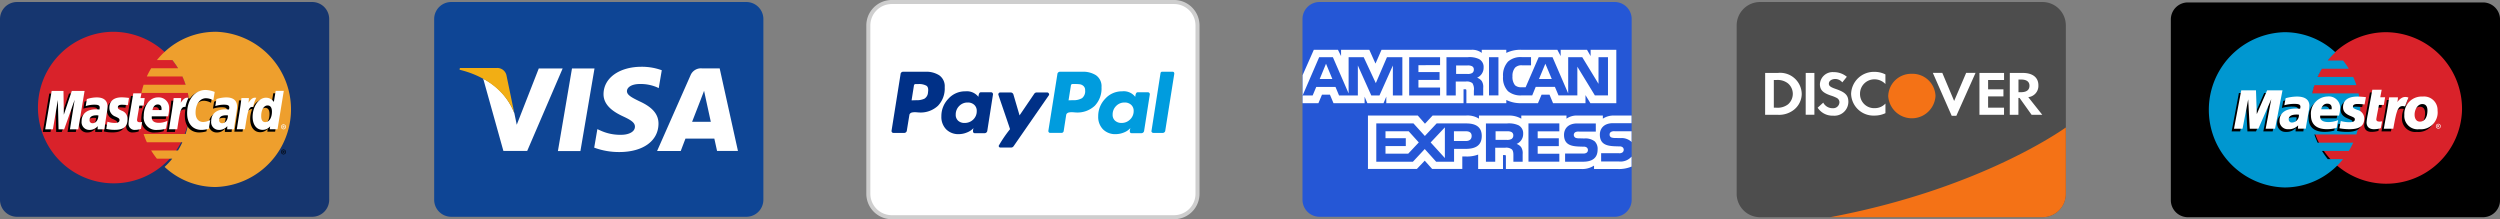
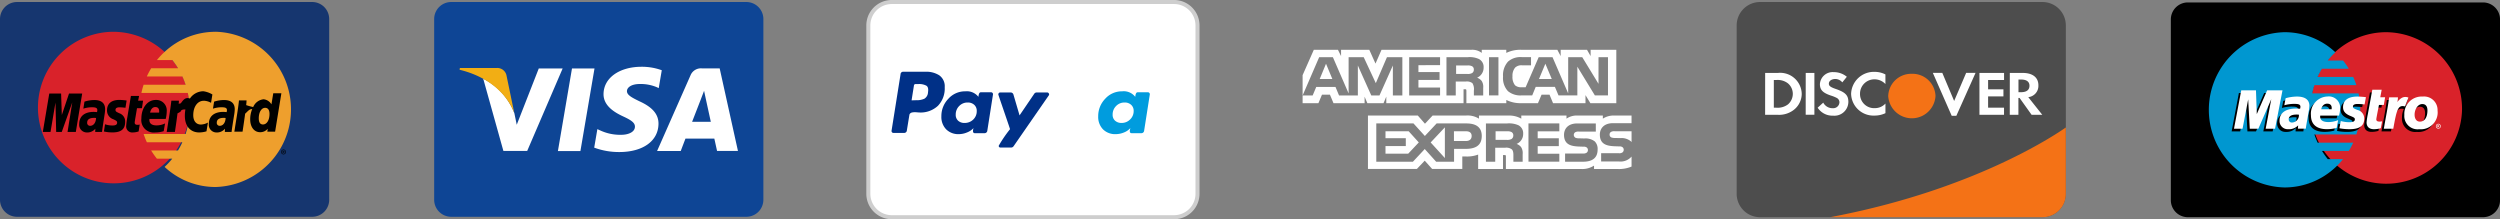
<svg xmlns="http://www.w3.org/2000/svg" width="309.784" height="27.165" viewBox="0 0 309.784 27.165">
  <rect x="0" y="0" width="309.784" height="27.165" fill="#808080" stroke="none" />
  <g id="Group_119" data-name="Group 119" transform="translate(-530.108 -493.89)">
    <g id="maestro" transform="translate(799.104 494.192)">
      <path id="Path_4019" data-name="Path 4019" d="M2.092,0H38.7a2.111,2.111,0,0,1,2.092,2.129V24.484A2.111,2.111,0,0,1,38.7,26.613H2.092A2.111,2.111,0,0,1,0,24.484V2.129A2.111,2.111,0,0,1,2.092,0Z" transform="translate(0 0)" />
      <path id="Path_4020" data-name="Path 4020" d="M349.811,80.12a9.388,9.388,0,1,1-9.385-9.62,9.5,9.5,0,0,1,9.385,9.62" transform="translate(-313.729 -66.813)" fill="#d9222a" />
      <path id="Path_4021" data-name="Path 4021" d="M104.734,86.226a9.522,9.522,0,0,1-.715-1.019h3.326a9.652,9.652,0,0,0,.541-1.019h-4.408a9.7,9.7,0,0,1-.4-1.018h5.2a9.918,9.918,0,0,0,.272-5.09H102.81a9.745,9.745,0,0,1,.272-1.019h5.2a9.857,9.857,0,0,0-.4-1.018h-4.406a9.765,9.765,0,0,1,.541-1.019h3.324a9.727,9.727,0,0,0-.715-1.018h-1.894a9.612,9.612,0,0,1,.947-1.018,9.227,9.227,0,0,0-6.3-2.491,9.623,9.623,0,0,0,0,19.24,9.227,9.227,0,0,0,6.3-2.491,9.571,9.571,0,0,0,.948-1.02h-1.9" transform="translate(-85.288 -66.81)" fill="#0097d0" />
      <path id="Path_4022" data-name="Path 4022" d="M171.509,215.457a.3.3,0,1,1,.3.3.3.3,0,0,1-.3-.3Zm.3.23a.23.23,0,0,0,.23-.23h0a.23.23,0,0,0-.23-.23h0a.23.23,0,0,0-.231.23h0a.23.23,0,0,0,.23.23Zm-.041-.1h-.062v-.266h.112a.121.121,0,0,1,.068.013.08.08,0,0,1,.034.066.072.072,0,0,1-.046.069l.049.117h-.069l-.041-.105h-.046Zm0-.151h.034a.079.079,0,0,0,.038-.005.037.037,0,0,0,.016-.031.034.034,0,0,0-.015-.027.083.083,0,0,0-.04-.005h-.033Zm-14.832-2.678a4.558,4.558,0,0,1-1.2.157c-1.308,0-1.989-.6-1.989-1.736a2.126,2.126,0,0,1,2.045-2.31,1.4,1.4,0,0,1,1.578,1.409,3.662,3.662,0,0,1-.144.957H154.9c-.083.556.324.8,1.015.8a3.107,3.107,0,0,0,1.2-.241l-.183.964Zm-.626-2.309c0-.084.129-.681-.544-.695-.372,0-.638.247-.746.695Zm1.414-.261c0,.492.277.831.906,1.084.481.2.557.254.557.43,0,.244-.213.356-.685.353a3.893,3.893,0,0,1-1.06-.151l-.169.9a6.753,6.753,0,0,0,1.237.114c1.256,0,1.836-.411,1.836-1.3a1.074,1.074,0,0,0-.838-1.083c-.5-.2-.557-.243-.557-.423,0-.212.2-.319.583-.319a7.776,7.776,0,0,1,.856.058l.17-.9a9.182,9.182,0,0,0-1.05-.078c-1.331,0-1.791.6-1.788,1.319m-4.614,2.663h-.976l.023-.409a1.566,1.566,0,0,1-1.232.473,1.018,1.018,0,0,1-1.073-1.061c0-.951.758-1.5,2.062-1.5a4.533,4.533,0,0,1,.479.029.839.839,0,0,0,.046-.251c0-.26-.205-.356-.754-.356a4.5,4.5,0,0,0-1.244.173l.167-.873a5.329,5.329,0,0,1,1.4-.206c1.01,0,1.543.4,1.543,1.14a4.381,4.381,0,0,1-.1.771c-.04.254-.319,1.724-.349,2.071Zm-.857-1.736a2.225,2.225,0,0,0-.262-.016c-.666,0-1,.2-1,.589a.383.383,0,0,0,.421.4A.9.9,0,0,0,152.256,211.119Zm10.15,1.674a3.031,3.031,0,0,1-.84.126c-.6,0-.924-.306-.924-.85a8.149,8.149,0,0,1,.16-1.032c.033-.193.551-3.006.551-3.006h1.162l-.176.931h.6l-.162.95h-.6s-.328,1.649-.328,1.775c0,.2.121.287.4.287a1.118,1.118,0,0,0,.315-.036l-.155.856m5.19-3.921a2.183,2.183,0,0,0-1.9.936l.335-.868c-.618-.227-1.016.1-1.377.557,0,0-.06.076-.12.146v-.682h-1.091c-.148,1.2-.409,2.425-.613,3.632l-.049.263h1.173c.111-.612.2-1.109.294-1.505.249-1.087.669-1.419,1.3-1.272a2.534,2.534,0,0,0-.225,1.075,1.643,1.643,0,0,0,1.838,1.767,2.085,2.085,0,0,0,2.28-2.317A1.672,1.672,0,0,0,167.6,208.873Zm-.341,3.1c-.414.007-.666-.341-.666-.861,0-.617.367-1.313.956-1.313.475,0,.638.377.638.778C168.183,211.455,167.824,211.974,167.255,211.974Zm-17.946.881h-1.168l.694-3.658-1.6,3.658h-1.065l-.195-3.637-.7,3.637h-1.06l.9-4.758h1.826l.152,2.653,1.157-2.653h1.972l-.921,4.758" transform="translate(-136.678 -196.877)" />
      <path id="Path_4023" data-name="Path 4023" d="M174.833,206.943a.3.3,0,1,1,.3.3.3.3,0,0,1-.3-.3h0Zm.3.231a.231.231,0,1,0-.231-.231A.231.231,0,0,0,175.136,207.174Zm-.041-.1h-.062v-.266h.112a.123.123,0,0,1,.068.013.081.081,0,0,1,.034.066.072.072,0,0,1-.046.069l.049.117h-.069l-.04-.105H175.1Zm0-.151h.034a.082.082,0,0,0,.038-.005.037.037,0,0,0,.015-.031.033.033,0,0,0-.015-.027.08.08,0,0,0-.04-.005H175.1Zm-12.556.228a4.555,4.555,0,0,1-1.2.158c-1.308,0-1.99-.6-1.99-1.737a2.126,2.126,0,0,1,2.044-2.31,1.4,1.4,0,0,1,1.578,1.409,3.684,3.684,0,0,1-.143.957H160.5c-.083.556.323.8,1.015.8a3.1,3.1,0,0,0,1.2-.241Zm-.626-2.309c0-.084.129-.682-.544-.694-.372,0-.638.247-.746.694Zm1.414-.261c0,.492.276.831.906,1.085.481.2.557.254.557.429,0,.244-.213.356-.684.353a3.882,3.882,0,0,1-1.06-.151l-.169.9a6.7,6.7,0,0,0,1.237.115c1.256,0,1.837-.412,1.837-1.3a1.073,1.073,0,0,0-.839-1.083c-.5-.2-.557-.243-.557-.423,0-.212.2-.319.583-.319a7.767,7.767,0,0,1,.857.058l.17-.9a9.184,9.184,0,0,0-1.049-.077c-1.331,0-1.792.6-1.787,1.319m-4.614,2.663h-.976l.024-.409a1.568,1.568,0,0,1-1.232.472,1.018,1.018,0,0,1-1.073-1.061c0-.952.758-1.5,2.062-1.5a4.557,4.557,0,0,1,.48.029.837.837,0,0,0,.046-.251c0-.261-.2-.356-.753-.356a4.514,4.514,0,0,0-1.244.173l.166-.873a5.326,5.326,0,0,1,1.4-.206c1.009,0,1.542.4,1.542,1.14a4.41,4.41,0,0,1-.1.772C159.022,205.428,158.742,206.9,158.713,207.246Zm-.857-1.736a2.2,2.2,0,0,0-.262-.016c-.665,0-1,.2-1,.589a.383.383,0,0,0,.421.4A.9.9,0,0,0,157.856,205.51Zm10.15,1.674a3.04,3.04,0,0,1-.84.126c-.6,0-.924-.306-.924-.85a8.161,8.161,0,0,1,.16-1.032c.033-.193.551-3.006.551-3.006h1.161l-.175.931h.6l-.162.95h-.6s-.329,1.649-.329,1.775c0,.2.121.286.4.286a1.106,1.106,0,0,0,.315-.036l-.155.857m5.777-2.215c0,.877-.36,1.4-.928,1.4-.414.006-.665-.341-.665-.862,0-.617.367-1.313.955-1.313C173.621,204.191,173.784,204.568,173.784,204.969Zm1.254.024a1.672,1.672,0,0,0-1.84-1.73,2.149,2.149,0,0,0-2.277,2.28,1.643,1.643,0,0,0,1.838,1.767A2.085,2.085,0,0,0,175.037,204.994Zm-6-1.641c-.148,1.2-.409,2.425-.613,3.632l-.049.263h1.173c.423-2.33.565-2.994,1.451-2.76l.426-1.1c-.618-.227-1.016.1-1.376.557a2.709,2.709,0,0,0,.079-.589h-1.091m-14.133,3.894h-1.168l.694-3.658-1.6,3.658h-1.065l-.195-3.637-.7,3.637h-1.06l.9-4.759h1.826l.1,2.946,1.285-2.946h1.9l-.921,4.759" transform="translate(-141.986 -191.605)" fill="#fff" />
    </g>
    <g id="amex" transform="translate(691.506 494.14)">
-       <path id="Path_4014" data-name="Path 4014" d="M2.092,0H38.7A2.111,2.111,0,0,1,40.788,2.13V24.485A2.111,2.111,0,0,1,38.7,26.614H2.092A2.111,2.111,0,0,1,0,24.485V2.13A2.111,2.111,0,0,1,2.092,0Z" transform="translate(0 -0.001)" fill="#2557d6" />
      <path id="Path_4015" data-name="Path 4015" d="M.248,119.8H2.206l.441-1.053h.988l.44,1.053H7.929v-.805l.344.809h2l.344-.821v.817H20.19l0-1.729h.185c.13,0,.168.016.168.228v1.5H25.49v-.4a3.959,3.959,0,0,0,1.838.4h2.083l.446-1.053h.988l.436,1.053H35.3v-1l.608,1H39.12v-6.615H35.936v.781l-.446-.781H32.224v.781l-.409-.781H27.4a4,4,0,0,0-1.912.386v-.386H22.445v.386a1.9,1.9,0,0,0-1.294-.386H10.026l-.746,1.709-.767-1.709h-3.5v.781l-.385-.781H1.636L.248,116.326v3.47h0Zm12.359-.954H11.432l0-3.715-1.662,3.715H8.76l-1.666-3.718v3.718H4.764l-.44-1.058H1.937l-.445,1.058H.248L2.3,114.1H4l1.949,4.491V114.1h1.87l1.5,3.217L10.7,114.1h1.908v4.743ZM3.932,116.8l-.784-1.891-.78,1.891Zm13.35,2.042H13.454V114.1h3.828v.988H14.6v.855h2.618v.972H14.6v.947h2.682Zm5.394-3.466a1.336,1.336,0,0,1-.807,1.264,1.328,1.328,0,0,1,.567.4,1.352,1.352,0,0,1,.19.87v.932H21.47l0-.6a1.411,1.411,0,0,0-.181-.924,1.129,1.129,0,0,0-.835-.2h-1.23v1.725H18.073V114.1h2.636a2.724,2.724,0,0,1,1.388.227,1.1,1.1,0,0,1,.58,1.05Zm-1.448.7a1.072,1.072,0,0,1-.567.1H19.269v-1.053H20.68a1.187,1.187,0,0,1,.543.086.433.433,0,0,1,.241.419A.484.484,0,0,1,21.228,116.081Zm3.286,2.761H23.345V114.1h1.169Zm13.573,0H36.464l-2.172-3.56v3.56H31.958l-.446-1.058h-2.38l-.433,1.058H27.358a2.426,2.426,0,0,1-1.661-.525,2.372,2.372,0,0,1-.612-1.811,2.507,2.507,0,0,1,.618-1.855,2.342,2.342,0,0,1,1.74-.553h1.109v1.016H27.465a1.111,1.111,0,0,0-.882.281,1.555,1.555,0,0,0-.329,1.074,1.633,1.633,0,0,0,.315,1.114,1.113,1.113,0,0,0,.8.245h.515L29.5,114.1h1.717l1.94,4.486V114.1H34.9l2.014,3.3v-3.3h1.174v4.743ZM31.122,116.8l-.793-1.891L29.54,116.8Zm9.885,9.616a1.8,1.8,0,0,1-1.555.607H37.239V126h2.2a.657.657,0,0,0,.464-.117.416.416,0,0,0,.135-.309.388.388,0,0,0-.14-.314.586.586,0,0,0-.4-.105c-1.076-.036-2.418.033-2.418-1.468,0-.688.442-1.412,1.644-1.412h2.283v-.944H38.886a2.409,2.409,0,0,0-1.434.387v-.387H34.315a2.188,2.188,0,0,0-1.369.387v-.387h-5.6v.387a3.006,3.006,0,0,0-1.545-.387H22.1v.387a2.636,2.636,0,0,0-1.615-.387H16.355l-.946,1.013-.886-1.013H8.345v6.619h6.061l.975-1.029.919,1.029,3.736,0V126.4H20.4a3.932,3.932,0,0,0,1.6-.233v1.786H25.08v-1.725h.149c.19,0,.208.008.208.2v1.53H34.8a2.691,2.691,0,0,0,1.56-.424v.424h2.969a4.018,4.018,0,0,0,1.68-.305v-1.233Zm-18.561-2.546c0,1.318-.994,1.59-2,1.59h-1.43v1.591H16.794l-1.411-1.571-1.466,1.571H9.378v-4.744h4.609l1.41,1.555,1.458-1.555h3.662C21.425,122.306,22.447,122.555,22.447,123.869Zm-9.11,2.183H10.519v-.944h2.516v-.968H10.519v-.863h2.873l1.253,1.383Zm4.54.543-1.759-1.932,1.759-1.871Zm2.6-2.109H19v-1.208h1.494c.414,0,.7.167.7.582S20.918,124.486,20.478,124.486Zm7.758-2.18H32.06v.981H29.377v.862h2.618v.968H29.377v.944l2.683,0v.984H28.236Zm-1.47,2.539a1.245,1.245,0,0,1,.561.4,1.37,1.37,0,0,1,.19.866v.941H26.366v-.594c0-.285.028-.708-.185-.929a1.12,1.12,0,0,0-.841-.211H24.115v1.733H22.964v-4.744H25.61a2.865,2.865,0,0,1,1.379.224,1.109,1.109,0,0,1,.589,1.054,1.329,1.329,0,0,1-.812,1.262Zm-.648-.6a1.106,1.106,0,0,1-.566.1H24.16v-1.065h1.411a1.14,1.14,0,0,1,.547.086.451.451,0,0,1,.237.427.51.51,0,0,1-.237.455Zm10.344.3a1.311,1.311,0,0,1,.343,1.005c0,1.021-.644,1.5-1.8,1.5H32.773v-1.017H35a.678.678,0,0,0,.468-.117.418.418,0,0,0,.135-.309.405.405,0,0,0-.14-.314.607.607,0,0,0-.408-.105c-1.072-.036-2.414.033-2.414-1.468,0-.688.437-1.412,1.638-1.412h2.3v1.01h-2.1a.783.783,0,0,0-.459.086.4.4,0,0,0,.079.695,1.332,1.332,0,0,0,.446.054l.617.017a1.861,1.861,0,0,1,1.309.381Zm4.547-1.27H38.921a.8.8,0,0,0-.464.086.368.368,0,0,0-.167.341.358.358,0,0,0,.251.353,1.319,1.319,0,0,0,.442.054l.621.016a1.824,1.824,0,0,1,1.3.382.605.605,0,0,1,.106.117v-1.35h0Z" transform="translate(-0.235 -107.263)" fill="#fff" />
    </g>
    <g id="discover" transform="translate(745.305 494.14)">
      <path id="Path_4016" data-name="Path 4016" d="M2.876,0A2.9,2.9,0,0,0,0,2.927v20.81a2.9,2.9,0,0,0,2.876,2.928H37.912a2.9,2.9,0,0,0,2.876-2.928V2.927A2.9,2.9,0,0,0,37.912,0Z" transform="translate(0 0)" fill="#4d4d4d" fill-rule="evenodd" />
      <path id="Path_4017" data-name="Path 4017" d="M81,161.893a2.88,2.88,0,0,1,1.321.318v1.19a1.851,1.851,0,0,0-1.347-.583,1.774,1.774,0,0,0-1.8,1.781,1.747,1.747,0,0,0,1.85,1.788,1.766,1.766,0,0,0,1.3-.568v1.19a3.123,3.123,0,0,1-1.347.3,2.774,2.774,0,0,1-2.907-2.705A2.818,2.818,0,0,1,81,161.893Zm-5.078.033a2.5,2.5,0,0,1,1.618.575l-.562.693a1.136,1.136,0,0,0-.866-.42c-.463,0-.8.248-.8.575,0,.28.189.428.834.653,1.222.421,1.584.794,1.584,1.617a1.731,1.731,0,0,1-1.9,1.7,2.175,2.175,0,0,1-1.906-.987l.694-.629a1.28,1.28,0,0,0,1.172.691.766.766,0,0,0,.834-.731.614.614,0,0,0-.322-.536,4.434,4.434,0,0,0-.743-.3c-1.009-.342-1.355-.707-1.355-1.422A1.58,1.58,0,0,1,75.918,161.926Zm12.274.09h1.173l1.469,3.482,1.488-3.482h1.164l-2.379,5.317h-.578Zm-20.778.008h1.577a2.67,2.67,0,0,1,2.956,2.6,2.545,2.545,0,0,1-1,1.99,2.984,2.984,0,0,1-1.965.6H67.414Zm5.027,0h1.074v5.184H72.441Zm21.531,0h3.046v.879H95.045v1.151h1.9v.878h-1.9v1.4h1.973v.878H93.972v-5.184Zm3.758,0h1.593c1.239,0,1.949.56,1.949,1.531a1.4,1.4,0,0,1-1.254,1.47l1.733,2.184h-1.321l-1.487-2.083H98.8v2.083H97.729Zm1.073.817v1.57h.314c.686,0,1.049-.28,1.049-.8,0-.5-.364-.769-1.033-.769Zm-30.315.062v3.428h.288a2.122,2.122,0,0,0,1.47-.412,1.732,1.732,0,0,0,.595-1.306,1.7,1.7,0,0,0-.595-1.291,2.075,2.075,0,0,0-1.47-.419Z" transform="translate(-63.889 -153.237)" fill="#fff" fill-rule="evenodd" />
      <path id="Path_4018" data-name="Path 4018" d="M231.369,161.209a2.846,2.846,0,0,1,2.93,2.756v0a2.935,2.935,0,0,1-5.859,0v0a2.846,2.846,0,0,1,2.93-2.756Zm19.079,6.649c-1.362.959-11.561,7.809-29.218,11.118h26.343a2.876,2.876,0,0,0,2.876-2.876v-8.242Z" transform="translate(-209.661 -152.313)" fill="#f47216" fill-rule="evenodd" />
    </g>
    <g id="mastercard" transform="translate(530.108 494.14)">
      <path id="Path_4024" data-name="Path 4024" d="M2.092,0H38.7a2.111,2.111,0,0,1,2.092,2.129V24.484A2.111,2.111,0,0,1,38.7,26.613H2.092A2.111,2.111,0,0,1,0,24.484V2.129A2.111,2.111,0,0,1,2.092,0Z" transform="translate(0 0)" fill="#16366f" />
      <path id="Path_4025" data-name="Path 4025" d="M108.774,80.12a9.39,9.39,0,1,1-9.387-9.62,9.505,9.505,0,0,1,9.387,9.62" transform="translate(-85.294 -66.813)" fill="#d9222a" />
      <path id="Path_4026" data-name="Path 4026" d="M344.2,70.5a9.227,9.227,0,0,0-6.3,2.49A9.68,9.68,0,0,0,336.95,74h1.9a9.751,9.751,0,0,1,.716,1.019h-3.328a9.675,9.675,0,0,0-.541,1.019H340.1a9.753,9.753,0,0,1,.4,1.018h-5.2a9.683,9.683,0,0,0-.273,1.019h5.749a9.9,9.9,0,0,1-.273,5.093h-5.2a9.647,9.647,0,0,0,.4,1.019H340.1a9.714,9.714,0,0,1-.541,1.019h-3.327a9.728,9.728,0,0,0,.716,1.018h1.9a9.514,9.514,0,0,1-.948,1.019,9.227,9.227,0,0,0,6.3,2.49,9.623,9.623,0,0,0,0-19.239" transform="translate(-317.504 -66.81)" fill="#ee9f2d" />
      <path id="Path_4027" data-name="Path 4027" d="M130.985,213.866a.3.3,0,1,1,.3.3A.3.3,0,0,1,130.985,213.866Zm.3.23a.23.23,0,0,0,0-.461h0a.23.23,0,0,0-.23.23h0a.23.23,0,0,0,.23.231Zm-.041-.1h-.062v-.266h.112a.121.121,0,0,1,.068.013.08.08,0,0,1,.034.067.073.073,0,0,1-.046.069l.049.118h-.069l-.041-.105h-.046V214h0Zm0-.151h.034a.078.078,0,0,0,.038-.005.036.036,0,0,0,.015-.031.033.033,0,0,0-.015-.027.079.079,0,0,0-.04-.005h-.033Zm-23.192-4.187a1.7,1.7,0,0,0-.227-.016c-.578,0-.87.2-.87.589a.356.356,0,0,0,.365.395C107.739,210.629,108.038,210.234,108.056,209.661Zm.741,1.725h-.844l.019-.4a1.278,1.278,0,0,1-1.068.468.953.953,0,0,1-.931-1.058c0-.943.659-1.492,1.789-1.492a3.454,3.454,0,0,1,.415.03.95.95,0,0,0,.04-.251c0-.257-.178-.352-.654-.352a3.377,3.377,0,0,0-1.079.174c.011-.064.141-.871.141-.871a4.065,4.065,0,0,1,1.22-.2c.875,0,1.338.393,1.338,1.135a4.951,4.951,0,0,1-.083.767C109.013,209.892,108.823,211.094,108.8,211.387Zm-3.25,0h-1.019l.584-3.66-1.3,3.66h-.694l-.086-3.639-.614,3.639h-.954l.8-4.761h1.465l.089,2.665.894-2.665h1.63l-.788,4.761m18.563-1.725a1.7,1.7,0,0,0-.227-.016c-.577,0-.87.2-.87.589a.356.356,0,0,0,.365.395C123.793,210.629,124.092,210.234,124.109,209.661Zm.742,1.725h-.844l.019-.4a1.278,1.278,0,0,1-1.068.468.952.952,0,0,1-.931-1.058c0-.943.658-1.492,1.789-1.492a3.446,3.446,0,0,1,.415.03.952.952,0,0,0,.04-.251c0-.257-.177-.352-.653-.352a3.382,3.382,0,0,0-1.079.174c.011-.064.142-.871.142-.871a4.063,4.063,0,0,1,1.219-.2c.875,0,1.339.393,1.338,1.135a4.95,4.95,0,0,1-.083.767C125.067,209.892,124.877,211.094,124.851,211.387Zm-11.525-.059a2.327,2.327,0,0,1-.732.125.746.746,0,0,1-.805-.851,8.922,8.922,0,0,1,.14-1.032c.059-.362.442-2.642.442-2.642h1.013l-.118.586h.612l-.138.931h-.614c-.118.736-.285,1.654-.287,1.775,0,.2.107.287.349.287a.825.825,0,0,0,.275-.037l-.135.857m3.106-.031a3.458,3.458,0,0,1-1.04.157,1.54,1.54,0,0,1-1.725-1.727c0-1.324.752-2.3,1.773-2.3a1.294,1.294,0,0,1,1.369,1.4,4.162,4.162,0,0,1-.125.952h-2.017c-.068.562.291.8.88.8a2.4,2.4,0,0,0,1.053-.244Zm-.569-2.3c.006-.081.107-.691-.471-.691-.323,0-.553.246-.647.691Zm-6.454-.262a1.13,1.13,0,0,0,.776,1.081c.413.194.477.251.477.427,0,.241-.182.35-.585.35a2.868,2.868,0,0,1-.913-.153s-.134.853-.14.894a4.7,4.7,0,0,0,1.06.115c1.075,0,1.572-.409,1.572-1.294a1.06,1.06,0,0,0-.718-1.079c-.427-.2-.476-.24-.476-.421,0-.209.169-.316.5-.316a5.587,5.587,0,0,1,.732.058l.145-.9a6.907,6.907,0,0,0-.9-.075c-1.14,0-1.535.6-1.531,1.311m11.98-1.209a1.945,1.945,0,0,1,.911.257l.167-1.033a2.992,2.992,0,0,0-1.12-.4,2.029,2.029,0,0,0-1.664.9c-.591-.2-.835.2-1.133.594l-.265.062a1.952,1.952,0,0,0,.032-.389h-.936c-.128,1.2-.354,2.412-.532,3.612l-.046.26h1.019c.17-1.106.263-1.814.32-2.293l.384-.214c.057-.213.237-.285.6-.277a4.339,4.339,0,0,0-.072.794c0,1.267.684,2.056,1.781,2.056a3.2,3.2,0,0,0,.9-.139l.179-1.086a1.981,1.981,0,0,1-.866.245c-.592,0-.951-.437-.951-1.16,0-1.048.533-1.784,1.294-1.784" transform="translate(-96.154 -195.286)" />
-       <path id="Path_4028" data-name="Path 4028" d="M111.15,210.959h-1.019l.584-3.66-1.3,3.66h-.695l-.086-3.639-.614,3.639h-.954l.8-4.761h1.465l.041,2.947.989-2.947h1.583l-.788,4.761" transform="translate(-101.465 -195.18)" fill="#fff" />
      <path id="Path_4029" data-name="Path 4029" d="M560.083,211.6l-.226,1.376a1.275,1.275,0,0,0-.973-.632,1.578,1.578,0,0,0-1.289.964,8.458,8.458,0,0,1-.868-.239v0a5.719,5.719,0,0,0,.045-.583h-.936c-.127,1.2-.354,2.412-.531,3.612l-.047.26h1.019q.206-1.341.321-2.225c.348-.315.522-.589.874-.571a3.319,3.319,0,0,0-.247,1.256c0,.968.49,1.607,1.231,1.607a1.2,1.2,0,0,0,.94-.427l-.048.36h.964l.776-4.761Zm-1.274,3.867c-.347,0-.522-.257-.522-.763,0-.761.328-1.3.79-1.3.35,0,.54.267.54.759C559.616,214.929,559.283,215.467,558.808,215.467Z" transform="translate(-526.222 -200.293)" />
-       <path id="Path_4030" data-name="Path 4030" d="M195.448,207.077a1.709,1.709,0,0,0-.227-.016c-.578,0-.87.2-.87.589a.356.356,0,0,0,.365.395C195.131,208.045,195.43,207.65,195.448,207.077Zm.741,1.725h-.844l.019-.4a1.28,1.28,0,0,1-1.068.468.952.952,0,0,1-.931-1.058c0-.943.658-1.493,1.789-1.493a3.431,3.431,0,0,1,.415.03.951.951,0,0,0,.04-.251c0-.257-.177-.352-.653-.352a3.4,3.4,0,0,0-1.079.174c.011-.064.141-.87.141-.87a4.048,4.048,0,0,1,1.219-.206c.875,0,1.339.393,1.338,1.135a4.986,4.986,0,0,1-.083.767c-.088.561-.278,1.764-.3,2.056Zm13.668-4.633-.167,1.034a1.947,1.947,0,0,0-.91-.257c-.761,0-1.294.735-1.294,1.784,0,.723.359,1.16.951,1.16a1.976,1.976,0,0,0,.866-.245l-.179,1.085a3.176,3.176,0,0,1-.9.14c-1.1,0-1.781-.789-1.781-2.056,0-1.7.944-2.892,2.3-2.892a3.535,3.535,0,0,1,1.12.247m1.644,2.908a1.705,1.705,0,0,0-.227-.016c-.577,0-.87.2-.87.589a.356.356,0,0,0,.365.395C211.185,208.045,211.484,207.65,211.5,207.077Zm.741,1.725H211.4l.019-.4a1.28,1.28,0,0,1-1.068.468.953.953,0,0,1-.931-1.058c0-.943.659-1.493,1.789-1.493a3.432,3.432,0,0,1,.415.03.959.959,0,0,0,.04-.251c0-.257-.177-.352-.653-.352a3.4,3.4,0,0,0-1.079.174c.011-.064.141-.87.141-.87a4.047,4.047,0,0,1,1.219-.206c.875,0,1.339.393,1.338,1.135a4.912,4.912,0,0,1-.083.767c-.088.561-.278,1.764-.3,2.056Zm-11.525-.059a2.33,2.33,0,0,1-.732.126.746.746,0,0,1-.805-.851,8.955,8.955,0,0,1,.14-1.032c.059-.362.442-2.643.442-2.643h1.013l-.118.586h.52l-.138.93h-.522c-.118.737-.286,1.653-.287,1.775,0,.2.107.287.349.287a.825.825,0,0,0,.275-.036l-.135.857m3.106-.031a3.465,3.465,0,0,1-1.04.157,1.54,1.54,0,0,1-1.725-1.727c0-1.324.752-2.3,1.773-2.3a1.294,1.294,0,0,1,1.368,1.4,4.172,4.172,0,0,1-.125.952h-2.017c-.068.562.291.8.88.8a2.391,2.391,0,0,0,1.053-.245Zm-.57-2.3c.006-.08.108-.691-.471-.691-.322,0-.553.247-.647.691Zm-6.454-.262a1.131,1.131,0,0,0,.776,1.081c.413.194.477.252.477.427,0,.241-.182.35-.585.35a2.871,2.871,0,0,1-.913-.153s-.134.853-.14.894a4.726,4.726,0,0,0,1.06.115c1.076,0,1.572-.409,1.572-1.294a1.06,1.06,0,0,0-.718-1.079c-.427-.2-.476-.24-.476-.421,0-.209.17-.317.5-.317a5.607,5.607,0,0,1,.732.059l.145-.9a6.9,6.9,0,0,0-.9-.075c-1.14,0-1.535.6-1.531,1.311m20.836,2.648h-.964l.048-.36a1.2,1.2,0,0,1-.94.428c-.741,0-1.23-.639-1.23-1.607,0-1.288.759-2.374,1.658-2.374a1.149,1.149,0,0,1,.973.528l.226-1.376h1.005l-.776,4.761Zm-1.5-.895c.475,0,.808-.538.808-1.3,0-.492-.19-.759-.54-.759-.462,0-.79.54-.79,1.3C215.611,207.651,215.786,207.907,216.133,207.907Zm-2.972-2.977c-.128,1.2-.354,2.412-.531,3.611l-.047.26H213.6c.365-2.368.453-2.83,1.024-2.772a3.805,3.805,0,0,1,.387-1.123c-.427-.089-.665.152-.977.611a3.5,3.5,0,0,0,.061-.587h-.936m-8.389,0c-.128,1.2-.355,2.412-.532,3.611l-.046.26h1.02c.364-2.368.452-2.83,1.023-2.772a3.83,3.83,0,0,1,.387-1.123c-.426-.089-.665.152-.977.611a3.547,3.547,0,0,0,.061-.587h-.936m13.312,3.569a.3.3,0,0,1,.606,0h0a.3.3,0,1,1-.606,0Zm.3.23a.23.23,0,0,0,.23-.23h0a.23.23,0,0,0-.23-.23h0a.23.23,0,1,0,0,.461Zm-.041-.1h-.062v-.266h.113a.123.123,0,0,1,.068.013.08.08,0,0,1,.034.067.073.073,0,0,1-.046.069l.049.117h-.069l-.041-.1h-.045v.1h0Zm0-.151h.034a.079.079,0,0,0,.038-.005.036.036,0,0,0,.015-.031.035.035,0,0,0-.015-.027.088.088,0,0,0-.04,0h-.033v.068h0Z" transform="translate(-183.253 -193.024)" fill="#fff" />
    </g>
    <g id="paypal" transform="translate(637.707 494.14)">
      <path id="Path_4031" data-name="Path 4031" d="M37.912,0H2.876A2.905,2.905,0,0,0,0,2.927v20.81a2.905,2.905,0,0,0,2.876,2.927H37.912a2.905,2.905,0,0,0,2.876-2.927V2.927A2.905,2.905,0,0,0,37.912,0Z" transform="translate(0 0)" fill="#fff" stroke="#cecece" stroke-width="0.5" />
      <path id="Path_4032" data-name="Path 4032" d="M60.884,161.635a2.977,2.977,0,0,0-1.719-.453H56.427a.324.324,0,0,0-.359.325l-1.112,6.98a.229.229,0,0,0,.051.188.21.21,0,0,0,.171.086h1.3a.332.332,0,0,0,.376-.325l.308-1.882a.332.332,0,0,1,.12-.222.527.527,0,0,1,.257-.111,1.789,1.789,0,0,1,.291-.025q.137,0,.325.017t.24.017a3.139,3.139,0,0,0,2.31-.83,3.092,3.092,0,0,0,.838-2.3,1.649,1.649,0,0,0-.659-1.463Zm-1.411,2.1a.971.971,0,0,1-.445.787,2.254,2.254,0,0,1-1.026.188l-.565.017.291-1.831a.2.2,0,0,1,.222-.188h.325a1.909,1.909,0,0,1,.992.2Q59.575,163.1,59.472,163.731Z" transform="translate(-52.079 -152.542)" fill="#003087" />
-       <path id="Path_4033" data-name="Path 4033" d="M673.352,161.18h-1.266a.2.2,0,0,0-.223.188l-1.112,7.117-.017.034a.241.241,0,0,0,.068.163.219.219,0,0,0,.171.077H672.1a.324.324,0,0,0,.359-.325l1.112-7v-.017q0-.239-.223-.24Z" transform="translate(-635.66 -152.54)" fill="#009cde" />
      <path id="Path_4034" data-name="Path 4034" d="M314.212,209.52a.242.242,0,0,0-.068-.162.2.2,0,0,0-.154-.077h-1.317a.362.362,0,0,0-.308.171l-1.813,2.669-.753-2.566a.36.36,0,0,0-.376-.274h-1.283a.2.2,0,0,0-.154.077.241.241,0,0,0-.068.162q0,.035.334,1.009t.719,2.1q.385,1.129.4,1.2a15.917,15.917,0,0,0-1.4,2.053.2.2,0,0,0,.222.222h1.317a.362.362,0,0,0,.308-.171l4.363-6.3a.167.167,0,0,0,.034-.12Z" transform="translate(-291.814 -198.073)" fill="#003087" />
      <path id="Path_4035" data-name="Path 4035" d="M550.961,207.109h-1.3q-.24,0-.291.565a1.793,1.793,0,0,0-1.625-.684,2.763,2.763,0,0,0-2.1.924,3.077,3.077,0,0,0-.864,2.173,2.191,2.191,0,0,0,.59,1.608,2.121,2.121,0,0,0,1.583.6,2.707,2.707,0,0,0,1.009-.205,2.011,2.011,0,0,0,.8-.547,1.474,1.474,0,0,1-.034.154.925.925,0,0,0-.034.205q0,.274.222.274h1.181a.344.344,0,0,0,.376-.325l.7-4.465a.231.231,0,0,0-.051-.188A.212.212,0,0,0,550.961,207.109Zm-2.233,3.37a1.448,1.448,0,0,1-1.052.428,1.164,1.164,0,0,1-.8-.274.954.954,0,0,1-.308-.753,1.469,1.469,0,0,1,.428-1.069,1.425,1.425,0,0,1,1.061-.436,1.152,1.152,0,0,1,.8.282.99.99,0,0,1,.317.779A1.406,1.406,0,0,1,548.728,210.479Z" transform="translate(-516.297 -195.923)" fill="#009cde" />
      <path id="Path_4036" data-name="Path 4036" d="M179.3,207.109H178q-.24,0-.291.565a1.818,1.818,0,0,0-1.625-.684,2.763,2.763,0,0,0-2.1.924,3.077,3.077,0,0,0-.864,2.173,2.19,2.19,0,0,0,.59,1.608,2.12,2.12,0,0,0,1.582.6,2.668,2.668,0,0,0,.992-.205,2.161,2.161,0,0,0,.821-.547,1.155,1.155,0,0,0-.068.359q0,.274.222.274h1.18a.344.344,0,0,0,.376-.325l.7-4.465a.231.231,0,0,0-.051-.188A.211.211,0,0,0,179.3,207.109Zm-2.233,3.379a1.484,1.484,0,0,1-1.069.419,1.132,1.132,0,0,1-.8-.274.968.968,0,0,1-.3-.753,1.469,1.469,0,0,1,.428-1.069,1.425,1.425,0,0,1,1.061-.436,1.152,1.152,0,0,1,.8.282.99.99,0,0,1,.316.779A1.4,1.4,0,0,1,177.066,210.488Z" transform="translate(-164.07 -195.923)" fill="#003087" />
-       <path id="Path_4037" data-name="Path 4037" d="M432.543,161.635a2.976,2.976,0,0,0-1.719-.453H428.1a.332.332,0,0,0-.376.325l-1.112,6.98a.229.229,0,0,0,.051.188.21.21,0,0,0,.171.085h1.4a.272.272,0,0,0,.274-.222l.308-1.984a.332.332,0,0,1,.12-.222.528.528,0,0,1,.257-.111,1.788,1.788,0,0,1,.291-.025q.137,0,.325.017c.125.011.206.017.24.017a3.139,3.139,0,0,0,2.31-.83,3.091,3.091,0,0,0,.838-2.3,1.649,1.649,0,0,0-.659-1.463Zm-1.754,2.814a2.017,2.017,0,0,1-1.129.257l-.548.017.291-1.831a.2.2,0,0,1,.222-.188h.308a4.144,4.144,0,0,1,.6.034.848.848,0,0,1,.428.214.656.656,0,0,1,.205.522A1.1,1.1,0,0,1,430.789,164.45Z" transform="translate(-404.303 -152.542)" fill="#009cde" />
    </g>
    <g id="visa" transform="translate(583.908 494.14)">
      <path id="Path_4038" data-name="Path 4038" d="M2.092,0H38.7a2.111,2.111,0,0,1,2.092,2.129V24.484A2.111,2.111,0,0,1,38.7,26.613H2.092A2.111,2.111,0,0,1,0,24.484V2.129A2.111,2.111,0,0,1,2.092,0Z" transform="translate(0 0)" fill="#0e4595" />
      <path id="Path_4039" data-name="Path 4039" d="M125.453,159.414l1.745-10.237h2.79l-1.746,10.237Zm12.87-10.016a7.206,7.206,0,0,0-2.5-.43c-2.757,0-4.7,1.388-4.716,3.378-.016,1.471,1.386,2.292,2.445,2.781,1.086.5,1.451.822,1.446,1.27-.007.686-.867,1-1.669,1a5.85,5.85,0,0,1-2.626-.537l-.36-.163-.392,2.292a8.835,8.835,0,0,0,3.108.546c2.933,0,4.837-1.372,4.859-3.5.01-1.165-.733-2.051-2.343-2.781-.975-.474-1.573-.79-1.566-1.269,0-.425.506-.881,1.6-.881a5.15,5.15,0,0,1,2.088.392l.25.118.378-2.219m7.18-.221h-2.156a1.388,1.388,0,0,0-1.461.849l-4.144,9.381h2.93s.479-1.261.587-1.538l3.574,0c.083.358.339,1.534.339,1.534h2.589L145.5,149.177Zm-3.421,6.61c.231-.59,1.112-2.862,1.112-2.862-.017.027.229-.593.37-.977l.188.883s.534,2.444.646,2.956Zm-19-6.61-2.732,6.981-.291-1.419a7.989,7.989,0,0,0-3.864-4.294l2.5,8.952,2.952,0,4.393-10.217h-2.956" transform="translate(-110.121 -140.945)" fill="#fff" />
      <path id="Path_4040" data-name="Path 4040" d="M64.733,152.956h-4.5l-.036.213c3.5.847,5.816,2.9,6.778,5.355L66,153.82a1.168,1.168,0,0,0-1.265-.864" transform="translate(-57.05 -144.776)" fill="#f2ae14" />
    </g>
  </g>
</svg>